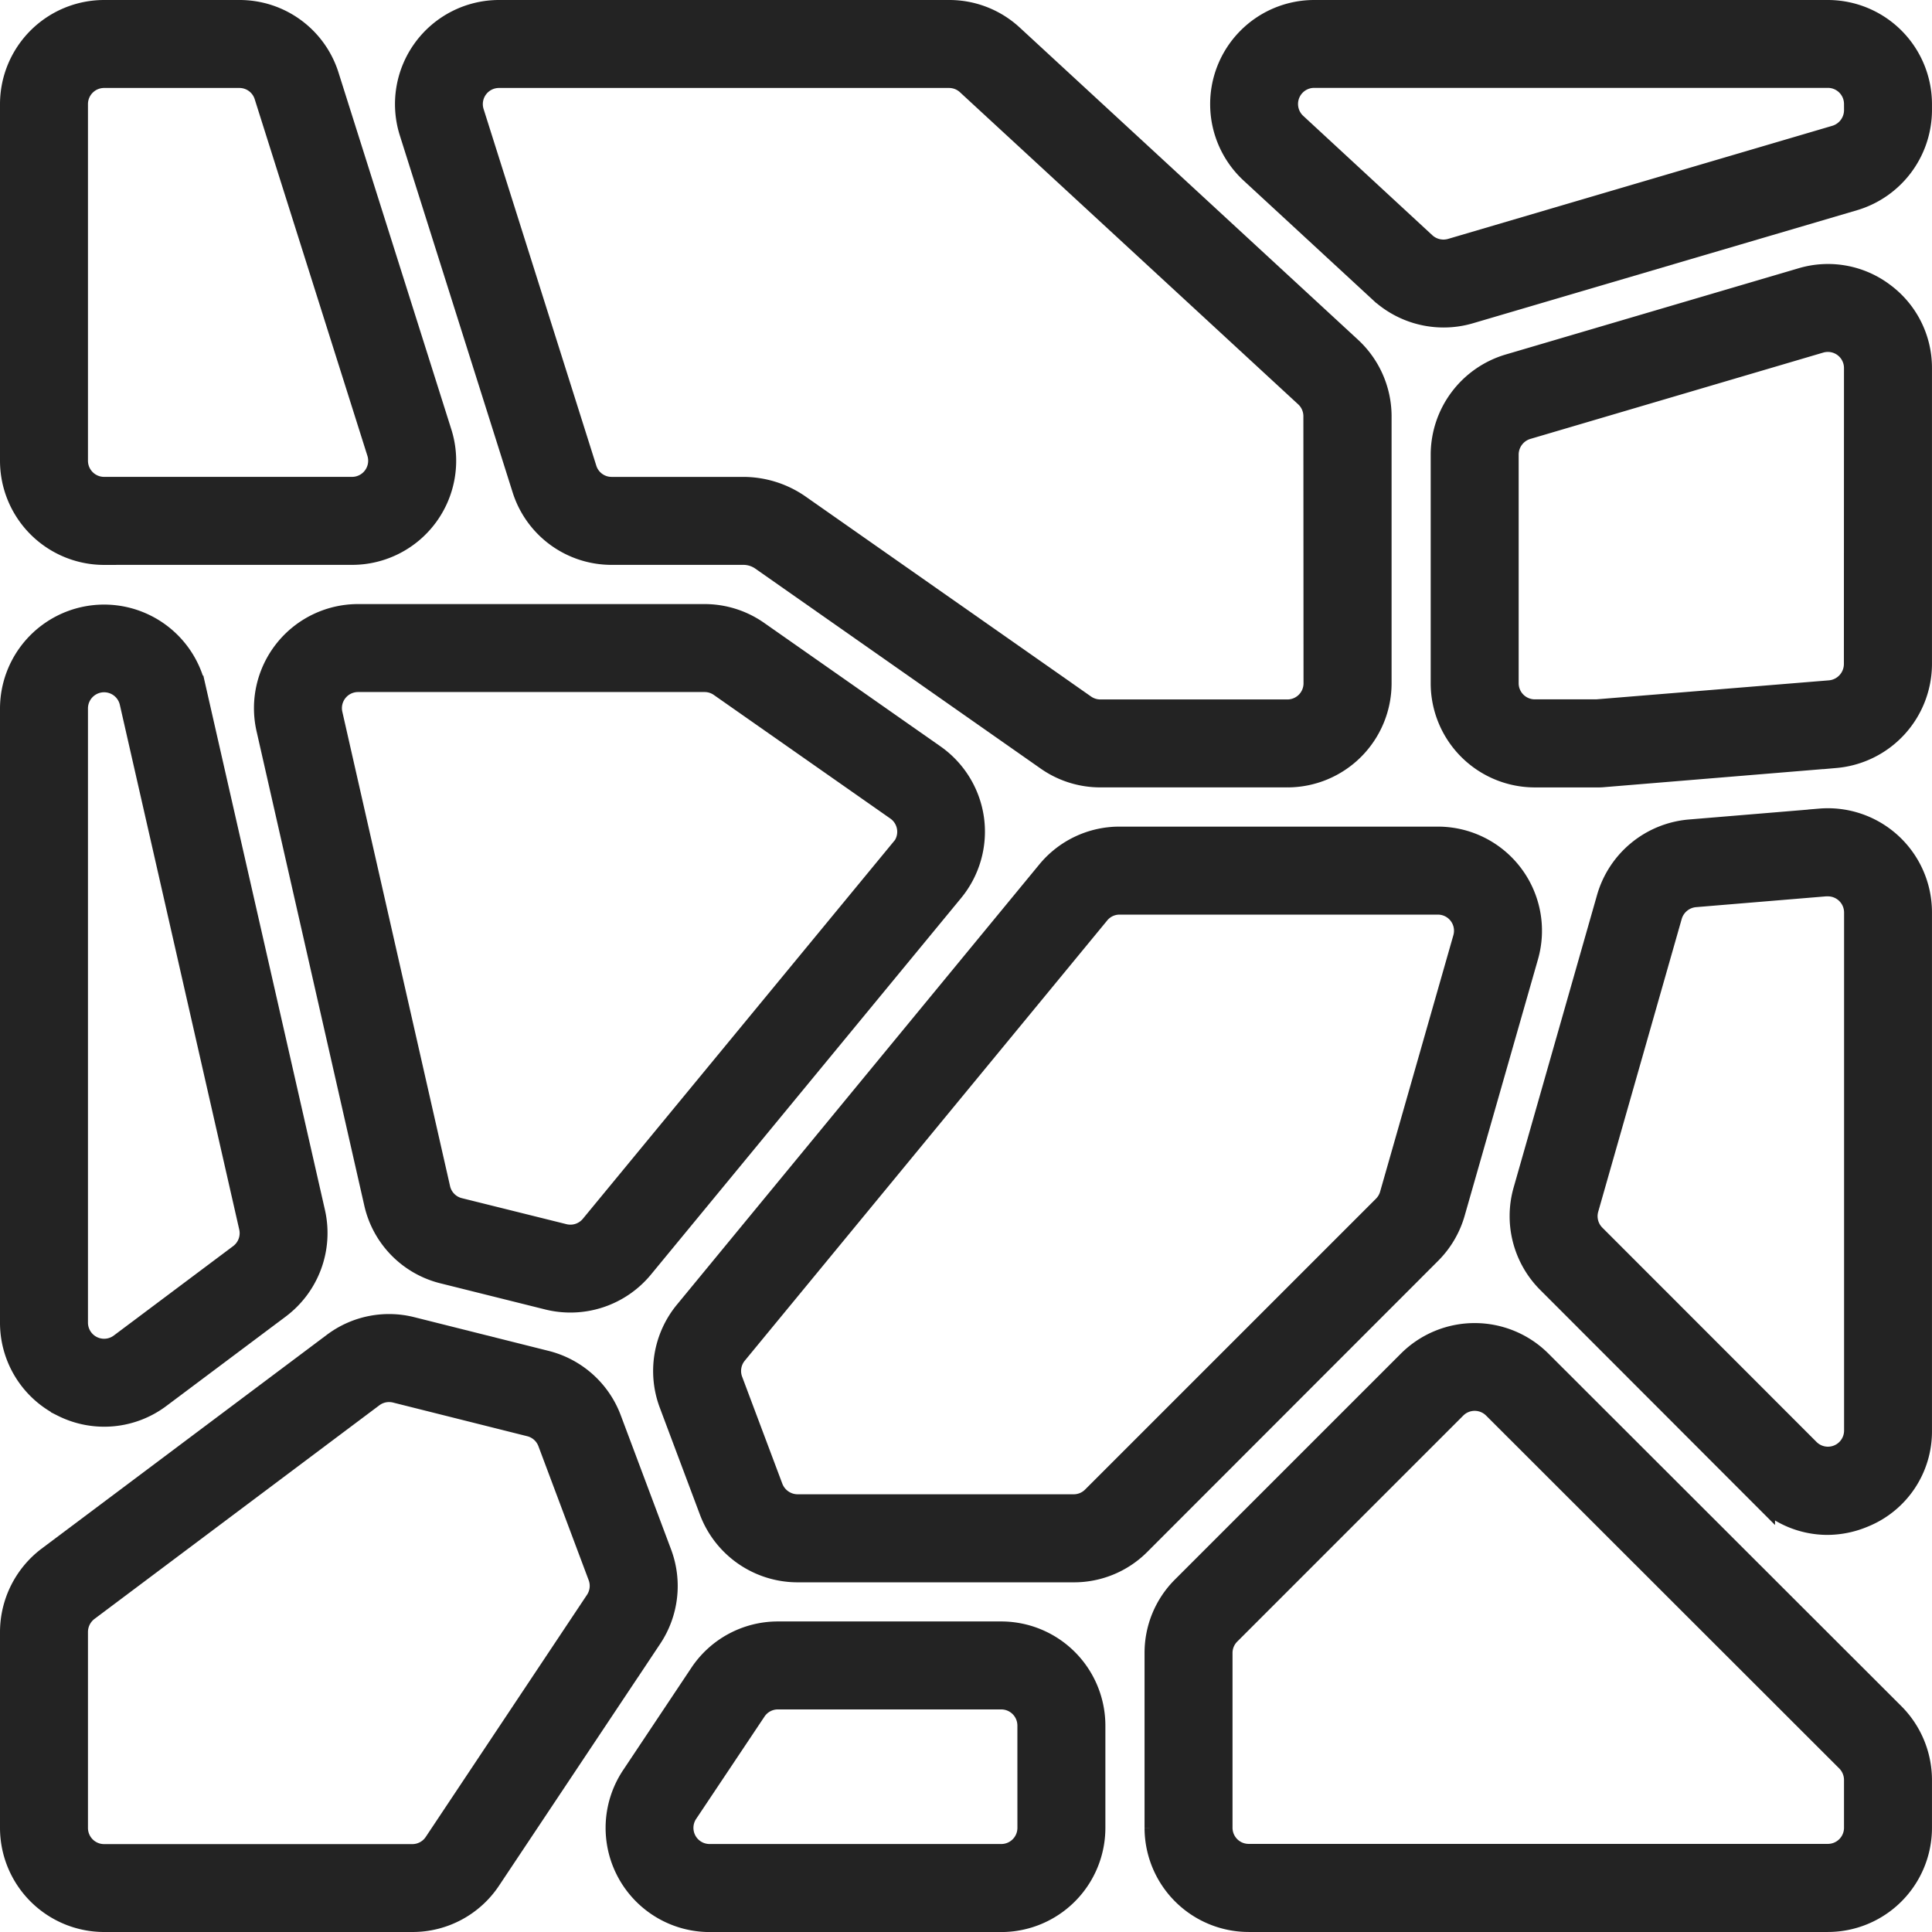
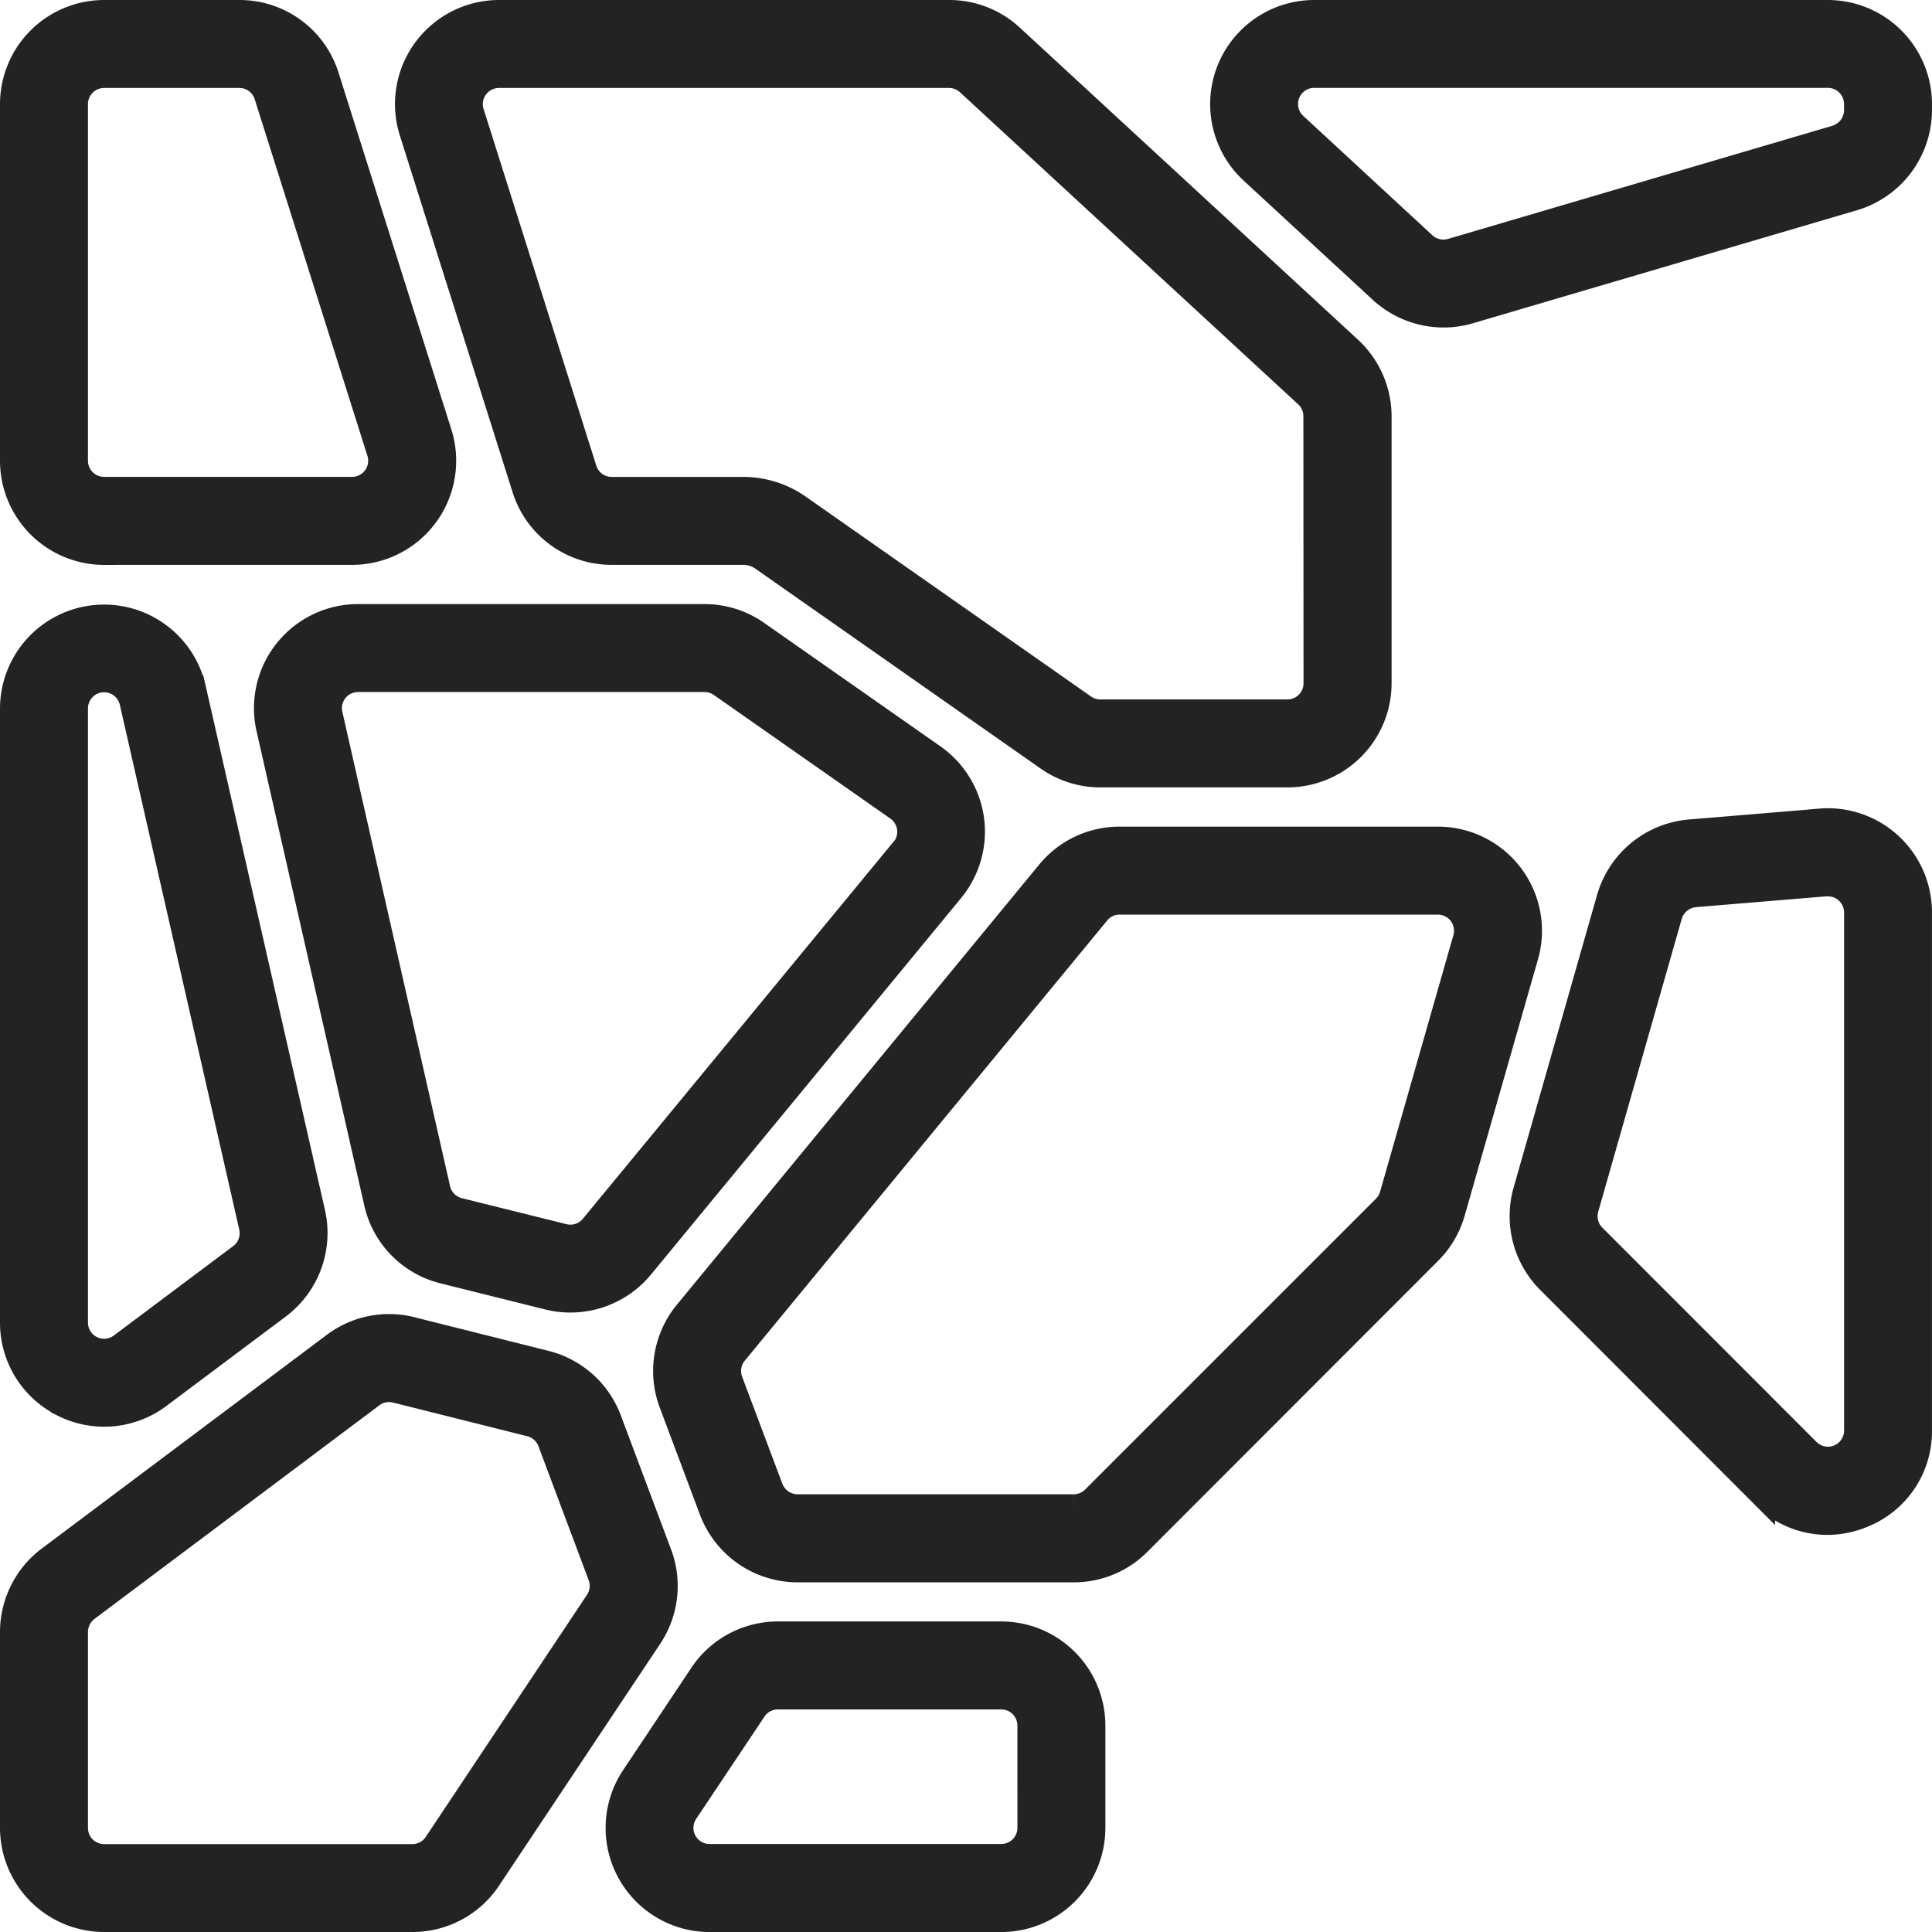
<svg xmlns="http://www.w3.org/2000/svg" width="79.241" height="79.24" viewBox="0 0 79.241 79.24">
  <g transform="translate(0.5 0.5)">
    <path d="M37.212,1a3.757,3.757,0,0,0-2.557-1H16.19A3.77,3.77,0,0,0,12.6,4.906l4.623,14.627a3.754,3.754,0,0,0,3.593,2.635h5.405a1.36,1.36,0,0,1,.752.233l11.724,8.215a3.761,3.761,0,0,0,2.163.679h7.67a3.774,3.774,0,0,0,3.77-3.77V16.573A3.782,3.782,0,0,0,51.082,13.8ZM49.688,27.526a1.162,1.162,0,0,1-1.162,1.162h-7.67a1.164,1.164,0,0,1-.668-.21L28.446,20.252a3.982,3.982,0,0,0-2.23-.692H20.811a1.157,1.157,0,0,1-1.107-.812L15.081,4.119A1.162,1.162,0,0,1,16.19,2.608H34.654a1.157,1.157,0,0,1,.782.308l13.872,12.8a1.162,1.162,0,0,1,.374.854Z" transform="translate(3.776 0)" fill="#232323" stroke="#232323" stroke-width="1" />
    <path d="M62.9,0H41.832a3.77,3.77,0,0,0-2.558,6.538l5.3,4.894a3.791,3.791,0,0,0,2.565,1,3.748,3.748,0,0,0,1.056-.151L63.963,7.64a3.793,3.793,0,0,0,2.706-3.617V3.77A3.774,3.774,0,0,0,62.9,0Zm1.162,4.023a1.174,1.174,0,0,1-.835,1.115L47.457,9.78a1.174,1.174,0,0,1-1.116-.261l-5.3-4.9a1.162,1.162,0,0,1,.788-2.015H62.9A1.162,1.162,0,0,1,64.061,3.77Z" transform="translate(11.571 0)" fill="#232323" stroke="#232323" stroke-width="1" />
-     <path d="M63.047,9.059a3.733,3.733,0,0,0-3.321-.6L47.7,12A3.791,3.791,0,0,0,45,15.619v9.389a3.774,3.774,0,0,0,3.77,3.763h2.544a2.44,2.44,0,0,0,.31-.013l9.476-.782a3.792,3.792,0,0,0,3.46-3.757V12.08a3.737,3.737,0,0,0-1.513-3.021Zm-1.1,15.16a1.174,1.174,0,0,1-1.065,1.158l-9.573.782H48.77A1.162,1.162,0,0,1,47.608,25V15.613a1.174,1.174,0,0,1,.833-1.114l12.02-3.543a1.2,1.2,0,0,1,.331-.047,1.161,1.161,0,0,1,1.159,1.171Z" transform="translate(13.68 2.525)" fill="#232323" stroke="#232323" stroke-width="1" />
    <path d="M59.722,25.438l-5.358.445a3.791,3.791,0,0,0-3.312,2.723L47.626,40.619a3.782,3.782,0,0,0,.958,3.7l8.784,8.793a3.724,3.724,0,0,0,2.643,1.114,3.813,3.813,0,0,0,1.466-.3,3.711,3.711,0,0,0,2.328-3.483V29.191a3.771,3.771,0,0,0-4.083-3.756ZM61.2,50.446a1.162,1.162,0,0,1-1.983.822L50.43,42.476a1.164,1.164,0,0,1-.295-1.141l3.426-12.014a1.174,1.174,0,0,1,1.02-.84l5.358-.445h.1A1.164,1.164,0,0,1,61.2,29.2Z" transform="translate(14.435 7.728)" fill="#232323" stroke="#232323" stroke-width="1" />
    <path d="M3.77,22.168H13.941a3.77,3.77,0,0,0,3.594-4.906L12.91,2.635A3.754,3.754,0,0,0,9.317,0H3.77A3.774,3.774,0,0,0,0,3.77V18.4a3.774,3.774,0,0,0,3.77,3.77ZM2.608,3.77A1.162,1.162,0,0,1,3.77,2.608H9.317a1.157,1.157,0,0,1,1.107.812l4.623,14.628a1.162,1.162,0,0,1-1.108,1.511H3.767A1.162,1.162,0,0,1,2.608,18.4Z" transform="translate(0 0)" fill="#232323" stroke="#232323" stroke-width="1" />
    <path d="M2.086,51.339a3.748,3.748,0,0,0,3.947-.356l4.894-3.666a3.782,3.782,0,0,0,1.414-3.852l-4.9-21.532A3.77,3.77,0,0,0,0,22.77v25.2a3.749,3.749,0,0,0,2.086,3.367ZM2.608,22.77A1.162,1.162,0,0,1,4.9,22.509L9.8,44.043a1.164,1.164,0,0,1-.434,1.188L4.468,48.9a1.162,1.162,0,0,1-1.86-.93Z" transform="translate(0 5.776)" fill="#232323" stroke="#232323" stroke-width="1" />
    <path d="M16.415,65.676A3.758,3.758,0,0,0,19.551,64l6.614-9.926a3.772,3.772,0,0,0,.391-3.414l-2.063-5.5a3.766,3.766,0,0,0-2.608-2.332l-5.508-1.382a3.745,3.745,0,0,0-3.179.642L1.506,50.853A3.792,3.792,0,0,0,0,53.868v8.038a3.774,3.774,0,0,0,3.77,3.77ZM2.608,61.906V53.868a1.174,1.174,0,0,1,.463-.93L14.76,44.173a1.154,1.154,0,0,1,.7-.232,1.174,1.174,0,0,1,.283.035l5.509,1.382a1.161,1.161,0,0,1,.8.719l2.063,5.5a1.158,1.158,0,0,1-.121,1.043l-6.613,9.929a1.159,1.159,0,0,1-.966.522H3.766a1.162,1.162,0,0,1-1.158-1.162Z" transform="translate(0 12.565)" fill="#232323" stroke="#232323" stroke-width="1" />
    <path d="M34.776,51H25.611a3.763,3.763,0,0,0-3.13,1.677l-2.8,4.2a3.771,3.771,0,0,0,3.132,5.862H34.776a3.774,3.774,0,0,0,3.77-3.77v-4.2A3.774,3.774,0,0,0,34.776,51Zm1.162,7.966a1.162,1.162,0,0,1-1.162,1.162H22.813a1.162,1.162,0,0,1-.968-1.806l2.8-4.192a1.157,1.157,0,0,1,.965-.522h9.165a1.162,1.162,0,0,1,1.162,1.162Z" transform="translate(5.791 15.504)" fill="#232323" stroke="#232323" stroke-width="1" />
-     <path d="M51.705,42.714a3.782,3.782,0,0,0-5.331,0L37.1,51.986A3.745,3.745,0,0,0,36,54.652v7.172a3.774,3.774,0,0,0,3.77,3.765H63.526a3.774,3.774,0,0,0,3.77-3.77V59.851a3.793,3.793,0,0,0-1.106-2.667Zm12.983,19.1a1.162,1.162,0,0,1-1.162,1.162H39.77a1.162,1.162,0,0,1-1.162-1.162V54.647a1.158,1.158,0,0,1,.34-.822l9.27-9.27a1.162,1.162,0,0,1,1.643,0L64.348,59.03a1.174,1.174,0,0,1,.34.822Z" transform="translate(10.944 12.651)" fill="#232323" stroke="#232323" stroke-width="1" />
    <path d="M36.935,27.326a3.782,3.782,0,0,0-1.574-2.578l-7.233-5.066A3.761,3.761,0,0,0,25.964,19H11.757a3.77,3.77,0,0,0-3.676,4.6L12.5,43.055a3.748,3.748,0,0,0,2.766,2.822l4.294,1.071a3.782,3.782,0,0,0,3.821-1.261l12.73-15.454A3.782,3.782,0,0,0,36.935,27.326ZM34.1,28.574,21.365,44.029a1.161,1.161,0,0,1-1.174.391l-4.3-1.069a1.159,1.159,0,0,1-.85-.879L10.625,23.027a1.161,1.161,0,0,1,1.132-1.419H25.97a1.157,1.157,0,0,1,.668.211l7.233,5.065a1.162,1.162,0,0,1,.231,1.7Z" transform="translate(2.428 5.776)" fill="#232323" stroke="#232323" stroke-width="1" />
-     <path d="M51.89,42.952a3.771,3.771,0,0,0,.957-1.629L55.856,30.8A3.77,3.77,0,0,0,52.23,26H39.177a3.756,3.756,0,0,0-2.912,1.373L21.4,45.43a3.782,3.782,0,0,0-.618,3.72l1.651,4.4a3.782,3.782,0,0,0,3.531,2.445H37.292a3.745,3.745,0,0,0,2.665-1.1Zm-14.6,10.432H25.964a1.174,1.174,0,0,1-1.088-.754l-1.651-4.394a1.164,1.164,0,0,1,.19-1.148L38.281,29.031a1.151,1.151,0,0,1,.9-.422H52.23a1.161,1.161,0,0,1,1.116,1.481L50.34,40.613a1.174,1.174,0,0,1-.295.5L38.113,53.044a1.155,1.155,0,0,1-.822.34Z" transform="translate(6.245 7.904)" fill="#232323" stroke="#232323" stroke-width="1" />
+     <path d="M51.89,42.952a3.771,3.771,0,0,0,.957-1.629L55.856,30.8A3.77,3.77,0,0,0,52.23,26H39.177a3.756,3.756,0,0,0-2.912,1.373L21.4,45.43a3.782,3.782,0,0,0-.618,3.72l1.651,4.4a3.782,3.782,0,0,0,3.531,2.445H37.292a3.745,3.745,0,0,0,2.665-1.1Zm-14.6,10.432H25.964a1.174,1.174,0,0,1-1.088-.754l-1.651-4.394a1.164,1.164,0,0,1,.19-1.148L38.281,29.031a1.151,1.151,0,0,1,.9-.422H52.23a1.161,1.161,0,0,1,1.116,1.481L50.34,40.613a1.174,1.174,0,0,1-.295.5L38.113,53.044a1.155,1.155,0,0,1-.822.34" transform="translate(6.245 7.904)" fill="#232323" stroke="#232323" stroke-width="1" />
  </g>
</svg>